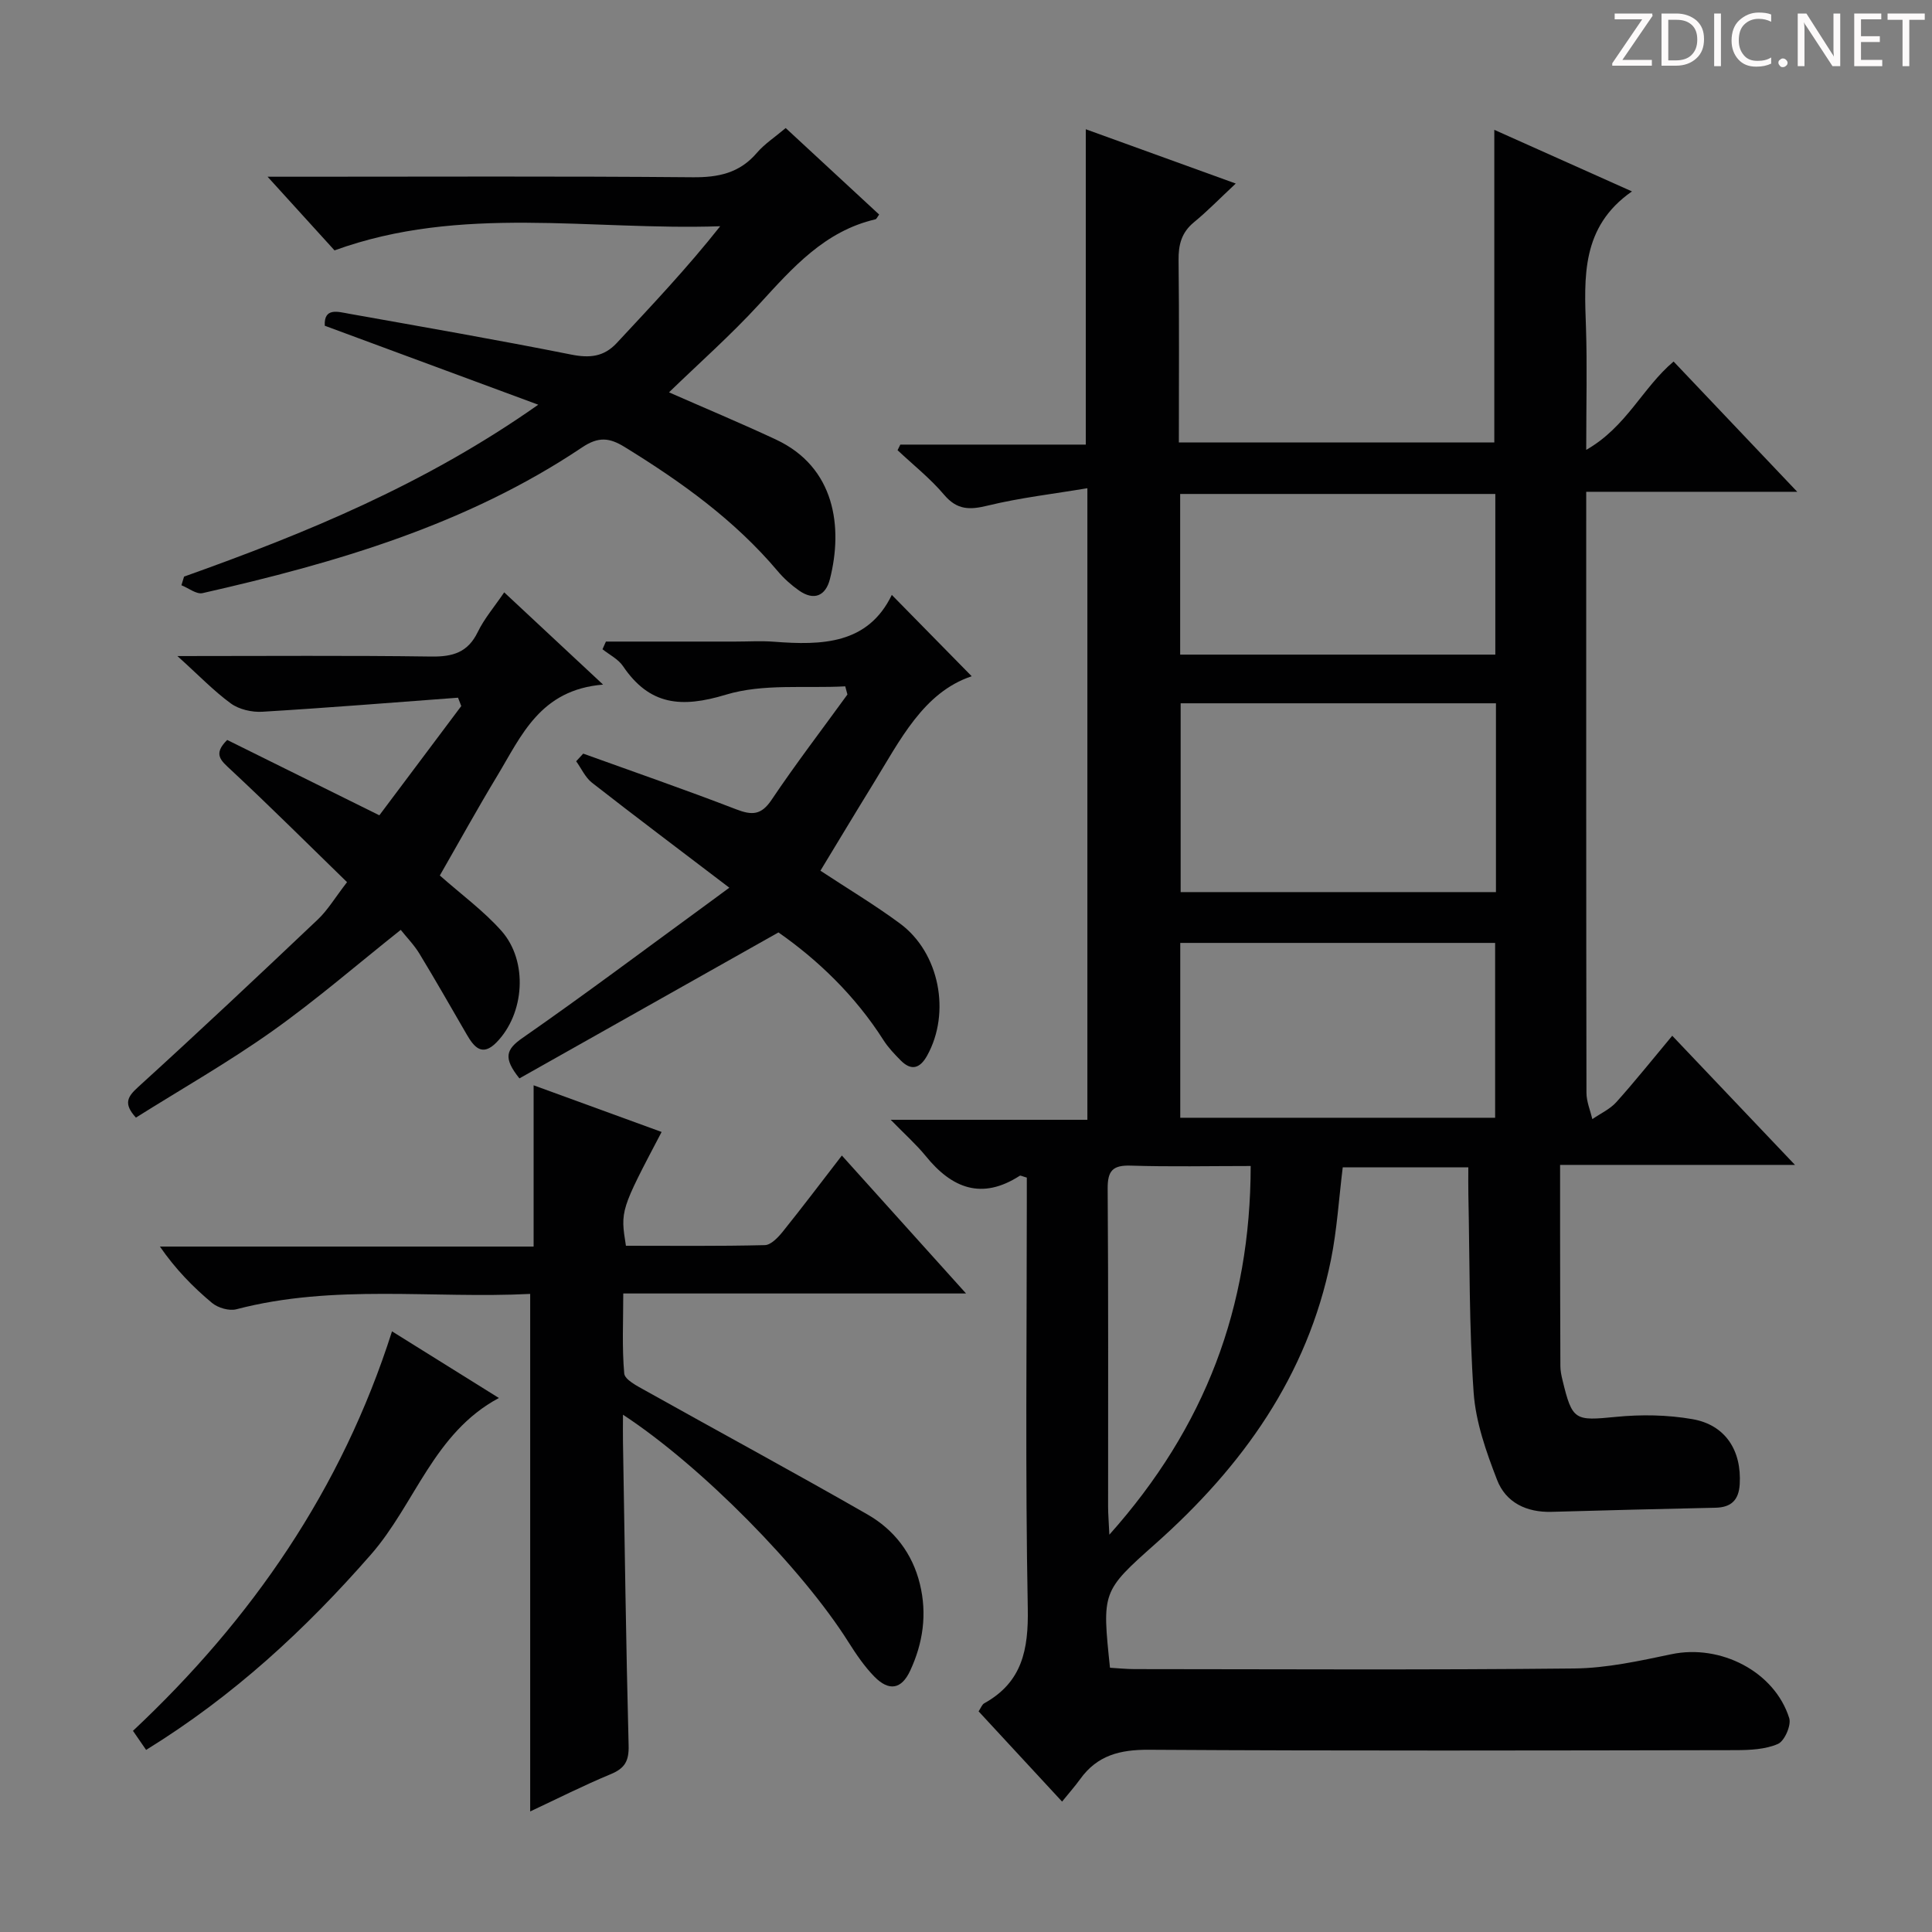
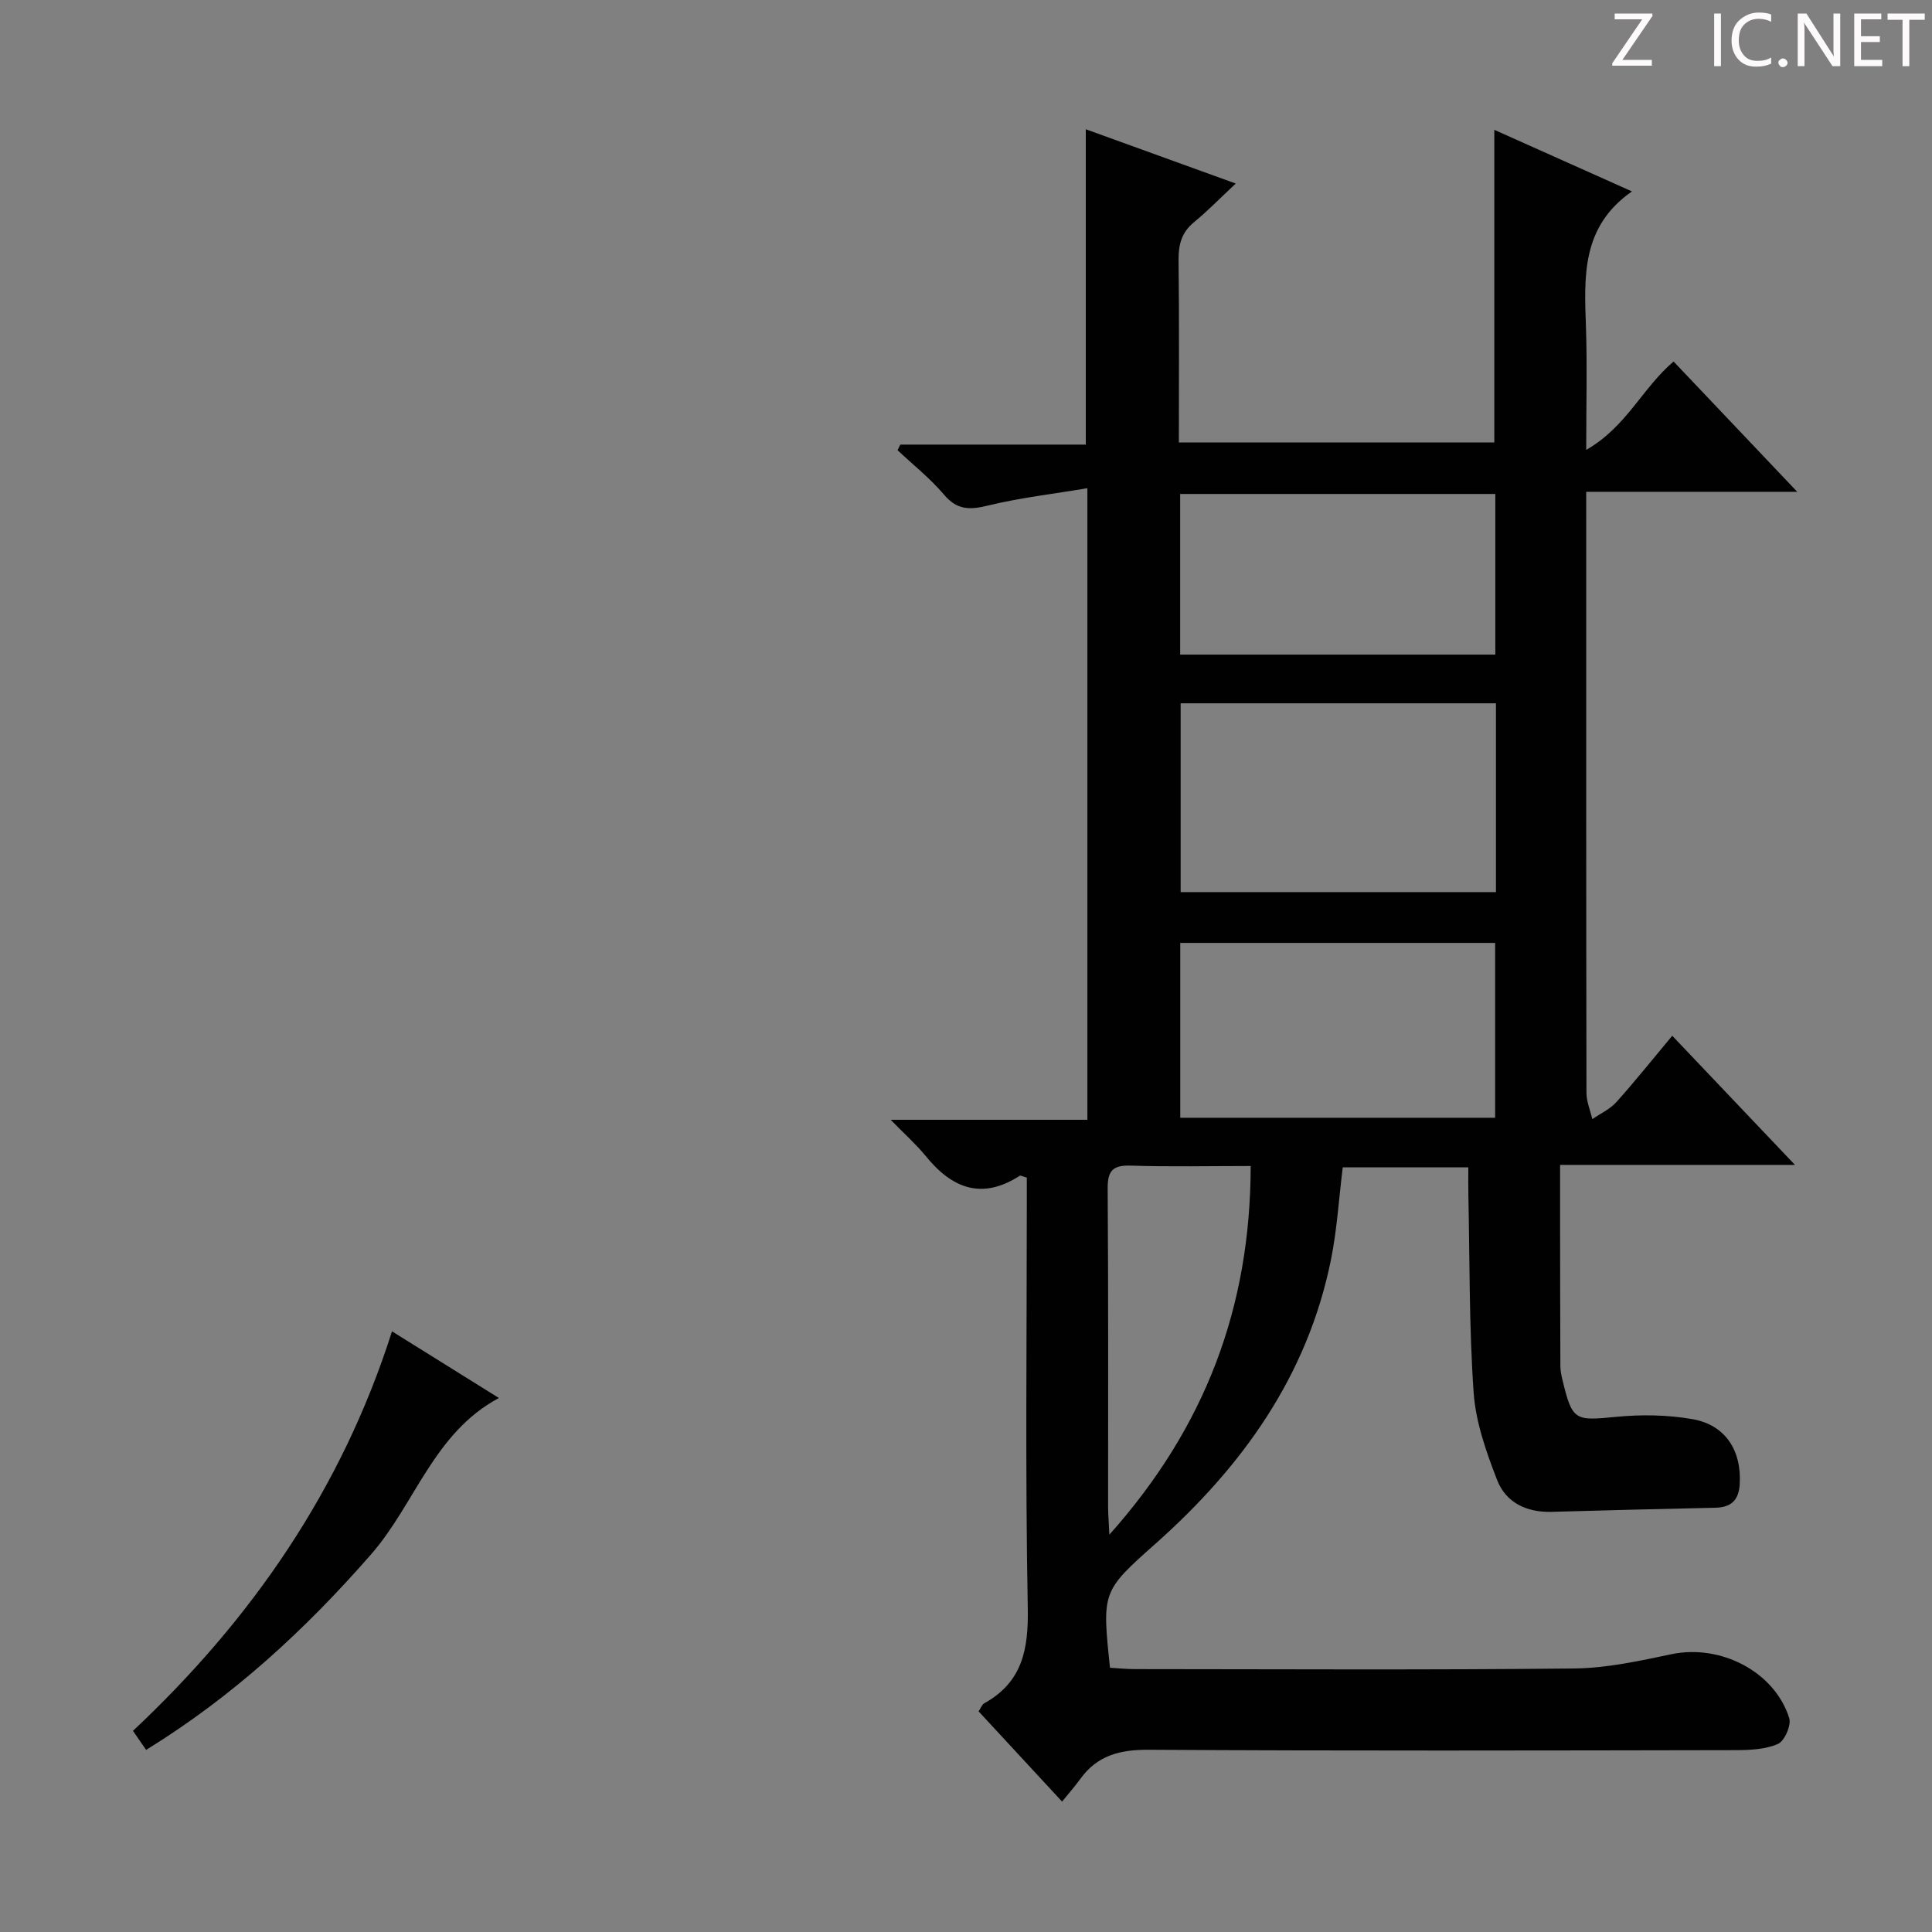
<svg xmlns="http://www.w3.org/2000/svg" enable-background="new 0 0 400 400" viewBox="0 0 400 400">
  <rect x="0" y="0" width="400" height="400" fill="#808080" stroke="none" />
  <g fill="#fcfafa">
    <path d="m342.2 3.2-6.3 9.2h6.1v1.2h-8.2v-.5l6.2-9.1h-5.7v-1.2h7.8v.4z" />
-     <path d="m344 13.7v-10.9h3.1c1.6 0 3 .5 4.1 1.4 1.1 1 1.6 2.2 1.6 3.9s-.5 3-1.6 4-2.5 1.5-4.2 1.5h-3zm1.4-9.6v8.4h1.6c1.4 0 2.5-.4 3.2-1.1.8-.8 1.2-1.8 1.2-3.2s-.4-2.4-1.2-3.1-1.8-1-3.1-1z" />
    <path d="m356.3 2.8v10.9h-1.4v-10.9z" />
    <path d="m366.6 13.2c-.8.4-1.8.6-3 .6-1.6 0-2.8-.5-3.7-1.5s-1.4-2.3-1.4-3.9c0-1.7.5-3.2 1.6-4.2s2.4-1.6 4-1.6c1 0 1.9.1 2.6.4v1.5c-.8-.4-1.6-.6-2.6-.6-1.2 0-2.2.4-3 1.2s-1.1 1.9-1.1 3.3c0 1.3.4 2.3 1.1 3.1s1.6 1.1 2.8 1.1c1.1 0 2-.2 2.8-.7v1.3z" />
    <path d="m368.2 13c0-.3.1-.5.3-.6.2-.2.4-.3.6-.3.3 0 .5.1.7.3s.3.4.3.6-.1.5-.3.6c-.2.2-.4.3-.7.3s-.5-.1-.6-.3c-.2-.2-.3-.4-.3-.6z" />
    <path d="m381.1 13.7h-1.7l-5.5-8.4c-.2-.2-.3-.5-.4-.7 0 .2.1.8.1 1.5v7.6h-1.4v-10.9h1.8l5.3 8.3c.3.4.4.6.4.8 0-.3-.1-.8-.1-1.6v-7.5h1.4v10.9z" />
    <path d="m389.7 13.7h-5.8v-10.9h5.6v1.2h-4.2v3.5h3.9v1.2h-3.9v3.7h4.4z" />
    <path d="m398.4 4.1h-3.1v9.6h-1.4v-9.6h-3.1v-1.3h7.7v1.3z" />
  </g>
  <path d="m184.41 231.84h40.72c0-43.32 0-86.34 0-130.76-7.09 1.19-13.94 1.97-20.59 3.59-3.75.92-6.37.96-9.07-2.23-2.86-3.38-6.4-6.18-9.64-9.23.19-.39.38-.77.57-1.16h38.4c0-21.98 0-43.37 0-65.29 9.76 3.53 19.77 7.16 31.05 11.24-3.36 3.14-5.87 5.73-8.65 8.01-2.58 2.12-3.23 4.65-3.19 7.87.15 12.46.06 24.93.06 37.72h65.31c0-21.4 0-42.79 0-64.72 9.16 4.1 18.32 8.2 28.5 12.75-10.56 7.35-9.88 17.77-9.52 28.21.26 7.81.05 15.63.05 25.3 8.37-4.78 11.62-12.83 18.09-18.29 8.25 8.7 16.53 17.42 25.6 26.97-15.05 0-29.07 0-43.69 0v5.94c0 39.5-.02 78.99.05 118.49 0 1.82.79 3.64 1.22 5.45 1.68-1.16 3.65-2.05 4.97-3.52 3.87-4.31 7.49-8.86 11.57-13.74 8.36 8.8 16.45 17.32 25.41 26.74-16.67 0-32.45 0-48.63 0v12.74c.01 9.62.02 19.24.06 28.87 0 .99.2 1.99.44 2.95 2.03 8.42 2.55 8.44 11.06 7.61 5.23-.52 10.68-.43 15.84.47 6.86 1.19 10.21 6.53 9.79 13.49-.2 3.28-1.78 4.78-5.02 4.85-11.31.25-22.62.52-33.92.85-5.2.15-9.49-1.92-11.3-6.62-2.25-5.81-4.42-11.96-4.85-18.09-.95-13.6-.8-27.27-1.09-40.92-.04-1.8-.01-3.6-.01-5.69-8.87 0-17.3 0-26 0-.8 6.44-1.18 12.9-2.45 19.18-4.87 24.01-18.35 42.78-36.34 58.76-11.1 9.86-11.04 9.92-9.4 25.66 1.64.09 3.39.28 5.14.28 30.33.02 60.66.19 90.99-.13 6.73-.07 13.51-1.57 20.15-2.96 10.09-2.11 21.3 3.56 24.35 13.24.46 1.47-.97 4.74-2.33 5.34-2.61 1.14-5.79 1.28-8.74 1.29-40.5.07-80.99.17-121.49-.08-5.99-.04-10.69 1.14-14.23 6.06-1.07 1.49-2.29 2.85-3.76 4.67-6.14-6.64-11.64-12.58-17.28-18.68.46-.68.69-1.41 1.18-1.68 7.86-4.36 9.16-11.12 9-19.66-.53-27.99-.2-55.99-.2-83.99 0-1.78 0-3.56 0-5.18-.88-.24-1.29-.49-1.46-.38-7.86 5.07-14.05 2.61-19.48-4.1-1.97-2.41-4.33-4.5-7.24-7.49zm125.31-86.23c-22.06 0-43.73 0-65.28 0v39.09h65.28c0-13.09 0-25.86 0-39.09zm-65.36 49.61v36.2h65.19c0-12.29 0-24.17 0-36.2-21.8 0-43.23 0-65.19 0zm65.23-59.69c0-11.42 0-22.32 0-33.26-21.92 0-43.48 0-65.25 0v33.26zm-79.91 182.21c19.9-22.3 29.22-47.16 29.26-76.33-8.61 0-16.72.18-24.82-.08-3.73-.12-4.82 1.04-4.79 4.78.16 21.95.08 43.9.09 65.85 0 1.45.13 2.91.26 5.78z" fill="#010102" />
-   <path d="m109.77 375.04c0-35.86 0-71.24 0-107.15-20.14 1.02-40.65-2.11-60.83 3.18-1.5.39-3.81-.29-5.04-1.31-3.94-3.29-7.55-6.98-10.79-11.67h77.37c0-11.25 0-21.85 0-33.39 9.31 3.39 17.89 6.52 26.5 9.66-8.55 16.26-8.55 16.26-7.39 23.56 9.53 0 19.15.11 28.76-.13 1.28-.03 2.75-1.6 3.72-2.8 4.05-5.04 7.95-10.2 12.23-15.75 8.54 9.49 16.8 18.66 25.71 28.56-24.09 0-47.15 0-70.97 0 0 5.75-.28 11.19.2 16.56.12 1.29 2.63 2.57 4.26 3.48 15.37 8.6 30.86 16.97 46.13 25.73 5.46 3.14 9.27 8.01 10.82 14.37 1.53 6.24.65 12.24-2 17.94-1.8 3.89-4.39 4.33-7.41 1.26-2.07-2.11-3.78-4.64-5.37-7.15-9.6-15.24-30.42-36.43-46.69-47.09 0 2.2-.03 3.91 0 5.63.35 20.97.63 41.93 1.17 62.89.08 3.19-.8 4.7-3.7 5.9-5.62 2.33-11.09 5.1-16.68 7.72z" fill="#010102" />
-   <path d="m38.11 119.38c25.2-8.98 49.86-19.07 73.33-35.59-15.53-5.74-29.78-11.01-44.2-16.35-.2-3.82 2.71-2.9 5-2.49 15.36 2.74 30.72 5.41 46.02 8.46 3.81.76 6.76.48 9.43-2.39 7.28-7.82 14.62-15.58 21.42-24.18-26.87.92-53.65-4.52-79.85 5-4.16-4.57-8.47-9.32-13.86-15.25h6.51c27.16 0 54.33-.13 81.49.11 5.35.05 9.72-.87 13.29-5.04 1.6-1.87 3.75-3.26 5.98-5.15 6.5 6.02 12.93 11.97 19.35 17.91-.37.49-.53.93-.78.99-10.49 2.44-17.11 9.99-23.98 17.49-5.92 6.46-12.52 12.29-18.75 18.33 7.36 3.24 14.81 6.35 22.11 9.76 12.34 5.75 13.92 18.21 11.21 28.89-.88 3.48-3.28 4.58-6.42 2.37-1.62-1.14-3.14-2.51-4.41-4.02-8.93-10.58-19.98-18.49-31.67-25.68-3.15-1.94-5.41-2.2-8.8.07-23.87 16.01-50.94 23.91-78.59 30.18-1.27.29-2.91-1.05-4.38-1.63.18-.6.36-1.2.55-1.79z" fill="#010102" />
-   <path d="m125.45 132.83h26.77c2.67 0 5.35-.17 8 .03 9.95.77 19.47.55 24.42-9.69 5.9 6 11.42 11.63 16.54 16.84-10.01 3.34-14.83 13.25-20.45 22.37-3.65 5.92-7.22 11.88-10.87 17.89 5.72 3.77 11.29 7.1 16.48 10.94 8.18 6.05 10.55 18.46 5.61 27.35-1.47 2.64-3.26 3.23-5.49.97-1.28-1.3-2.57-2.65-3.54-4.17-5.91-9.29-13.69-16.69-21.75-22.31-18.16 10.23-35.87 20.21-53.63 30.22-3.41-4.26-2.78-6 .66-8.39 12.67-8.81 25.03-18.09 37.5-27.19 1.48-1.08 2.96-2.17 5.3-3.9-10.28-7.83-19.42-14.7-28.44-21.74-1.39-1.09-2.19-2.94-3.27-4.44.49-.53.97-1.05 1.46-1.58 10.56 3.81 21.17 7.48 31.64 11.52 3.29 1.27 5.21 1.25 7.36-1.96 4.99-7.43 10.44-14.55 15.7-21.8-.15-.56-.3-1.13-.45-1.69-8.28.45-17.01-.61-24.72 1.73-9.2 2.79-15.8 2.22-21.3-5.92-.98-1.45-2.8-2.34-4.24-3.49.24-.54.47-1.07.71-1.59z" fill="#010102" />
-   <path d="m36.73 135.83c18.61 0 35.6-.14 52.58.1 4.43.06 7.55-.84 9.6-5.07 1.36-2.8 3.45-5.23 5.48-8.22 6.59 6.15 12.94 12.07 20.47 19.1-13.04 1.06-16.91 10.6-21.9 18.87-4.12 6.82-7.97 13.81-11.9 20.65 4.48 3.96 9.06 7.31 12.75 11.46 5.58 6.28 4.81 17.17-1.03 23.11-2.94 2.99-4.62.98-6.13-1.62-3.25-5.6-6.45-11.23-9.81-16.76-1.11-1.83-2.65-3.39-3.87-4.93-8.99 7.14-17.52 14.53-26.67 21.02-9.06 6.42-18.76 11.94-28.16 17.85-2.61-2.88-1.79-4.29.48-6.35 12.54-11.4 24.89-23.02 37.19-34.68 2.02-1.91 3.49-4.41 6.04-7.72-8.05-7.83-15.9-15.66-24-23.21-2.08-1.94-3.84-3.25-.81-6.23 10.22 5.06 20.61 10.2 31.5 15.6 5.55-7.4 11.26-15.01 16.96-22.62-.22-.58-.44-1.15-.67-1.73-13.5 1-27 2.1-40.51 2.91-2.16.13-4.81-.47-6.53-1.72-3.57-2.61-6.66-5.85-11.06-9.81z" fill="#010102" />
  <path d="m30.25 362.3c-1-1.45-1.74-2.52-2.72-3.95 24.58-23.06 43.21-49.99 53.63-82.71 7.55 4.71 14.69 9.17 22.13 13.8-13.52 7.23-17.34 21.95-26.5 32.42-13.61 15.56-28.5 29.32-46.54 40.44z" fill="#010102" />
</svg>